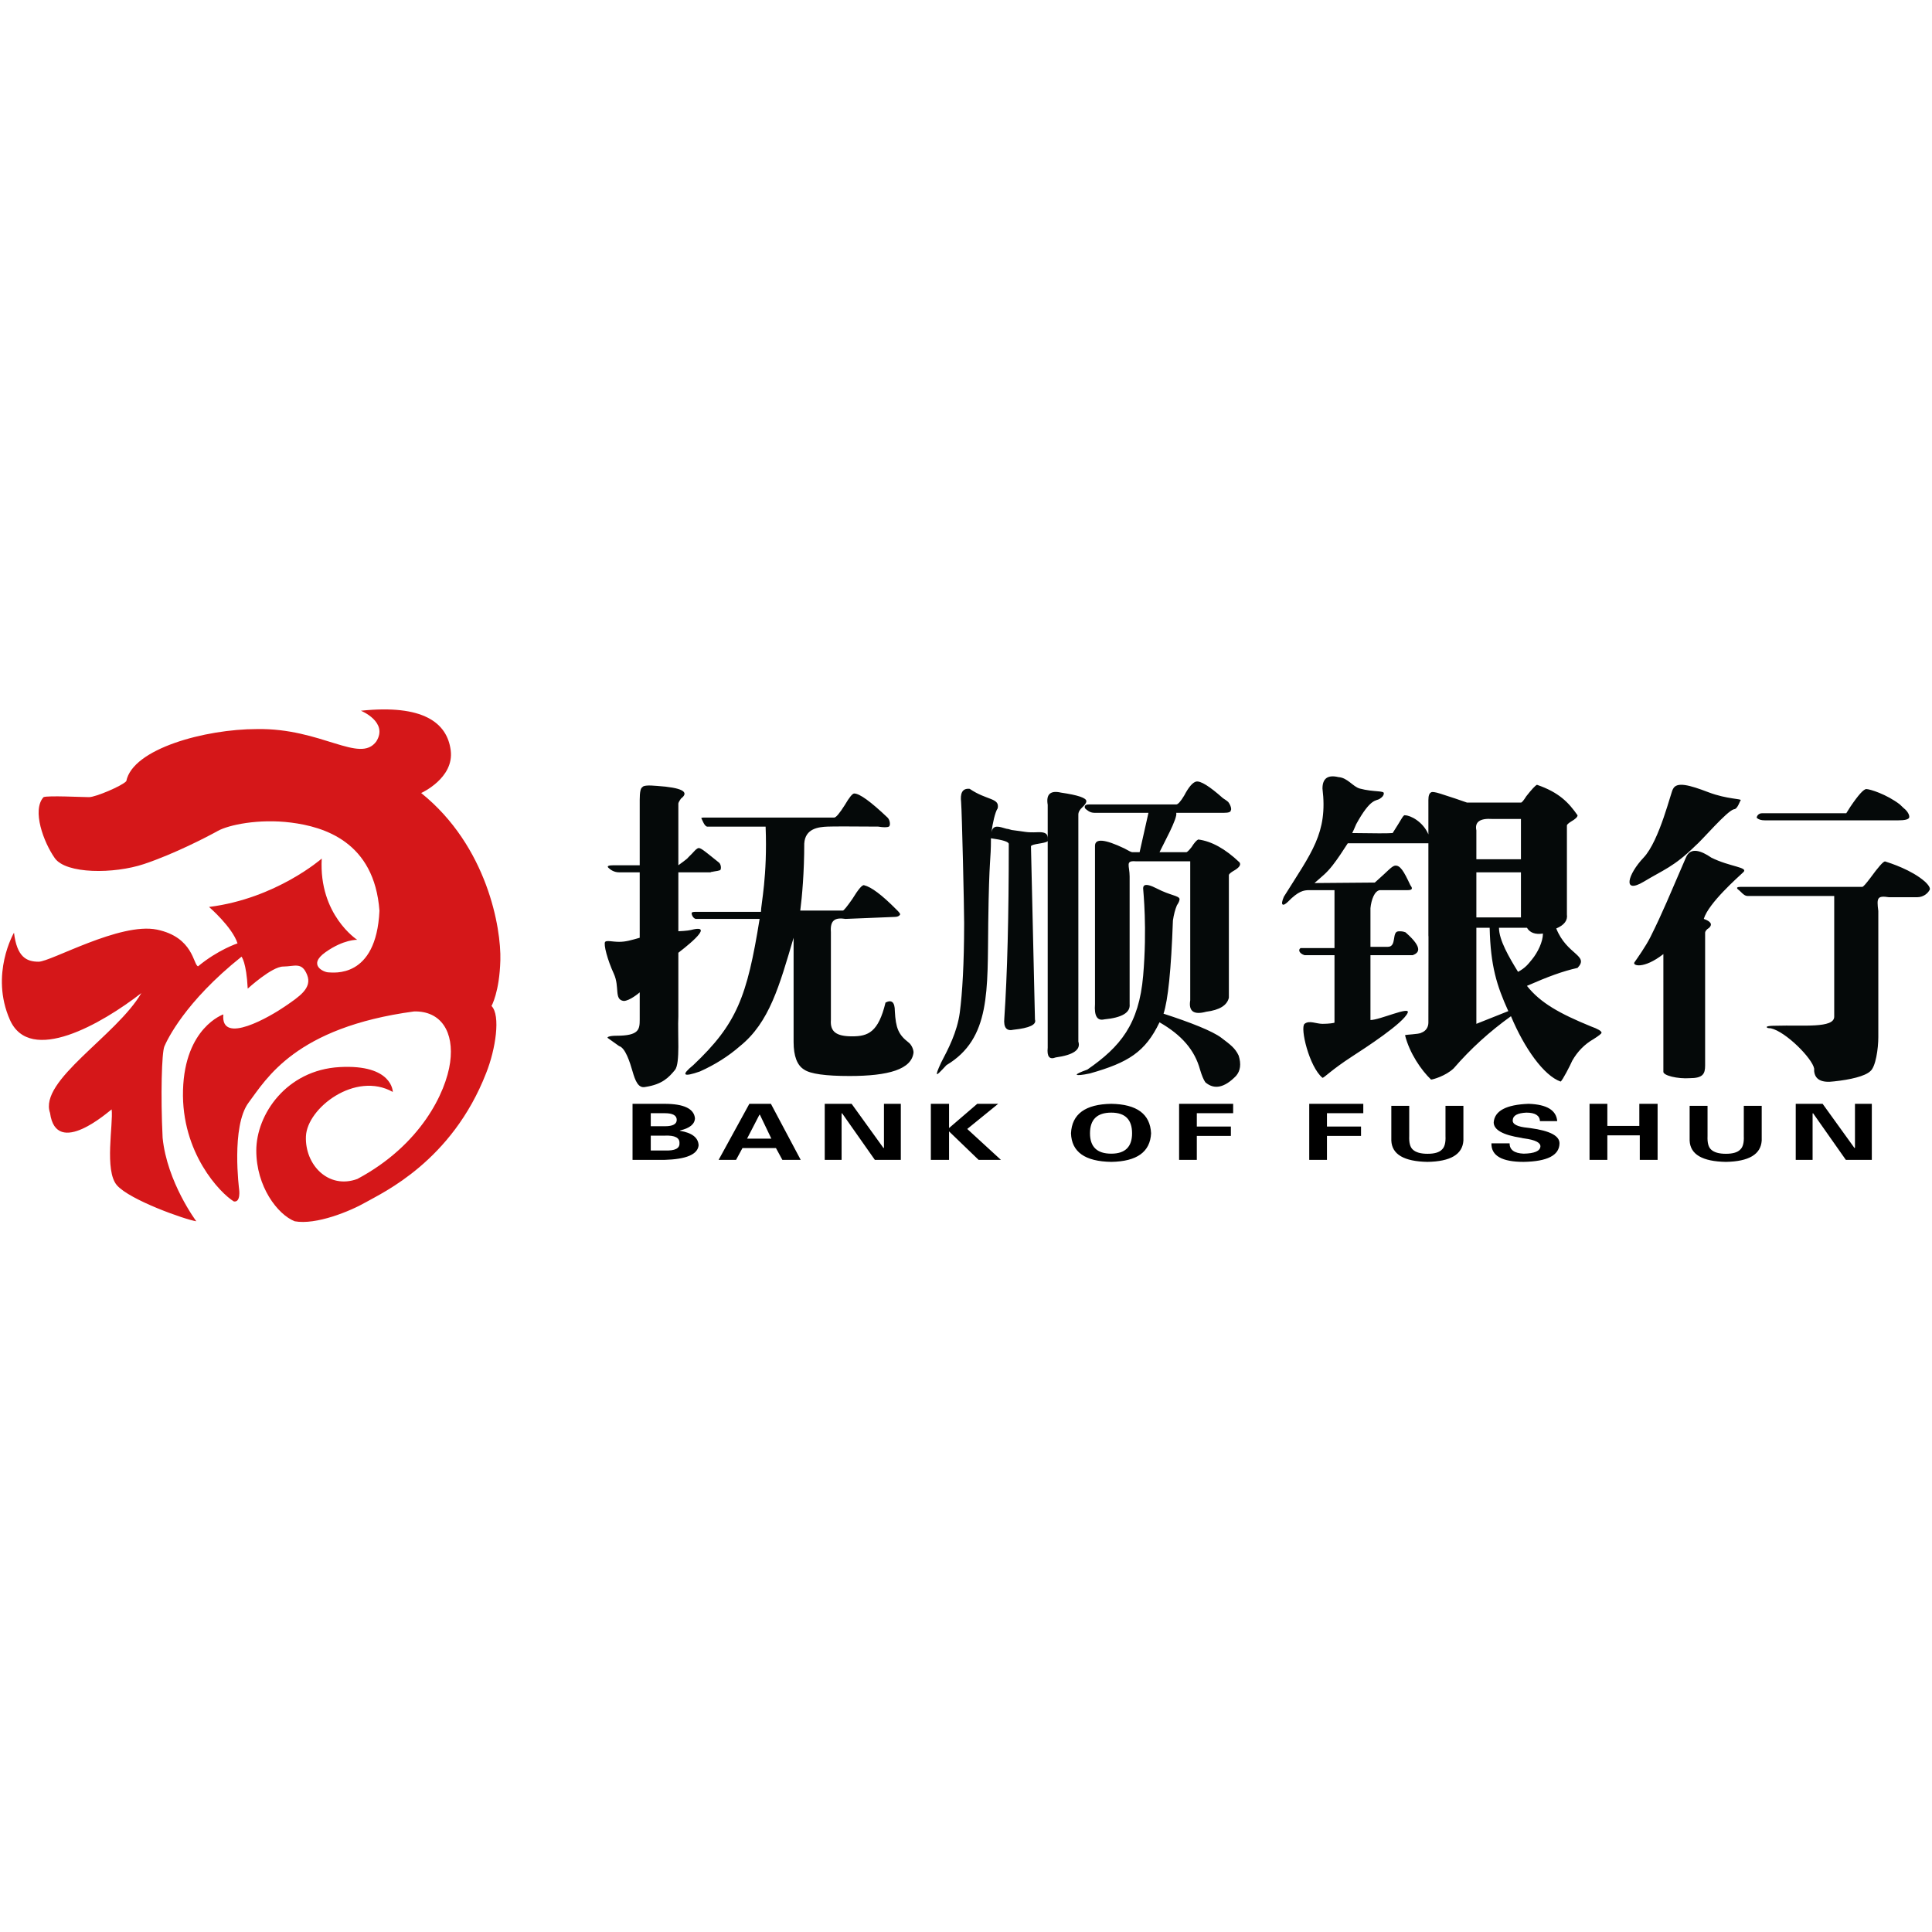
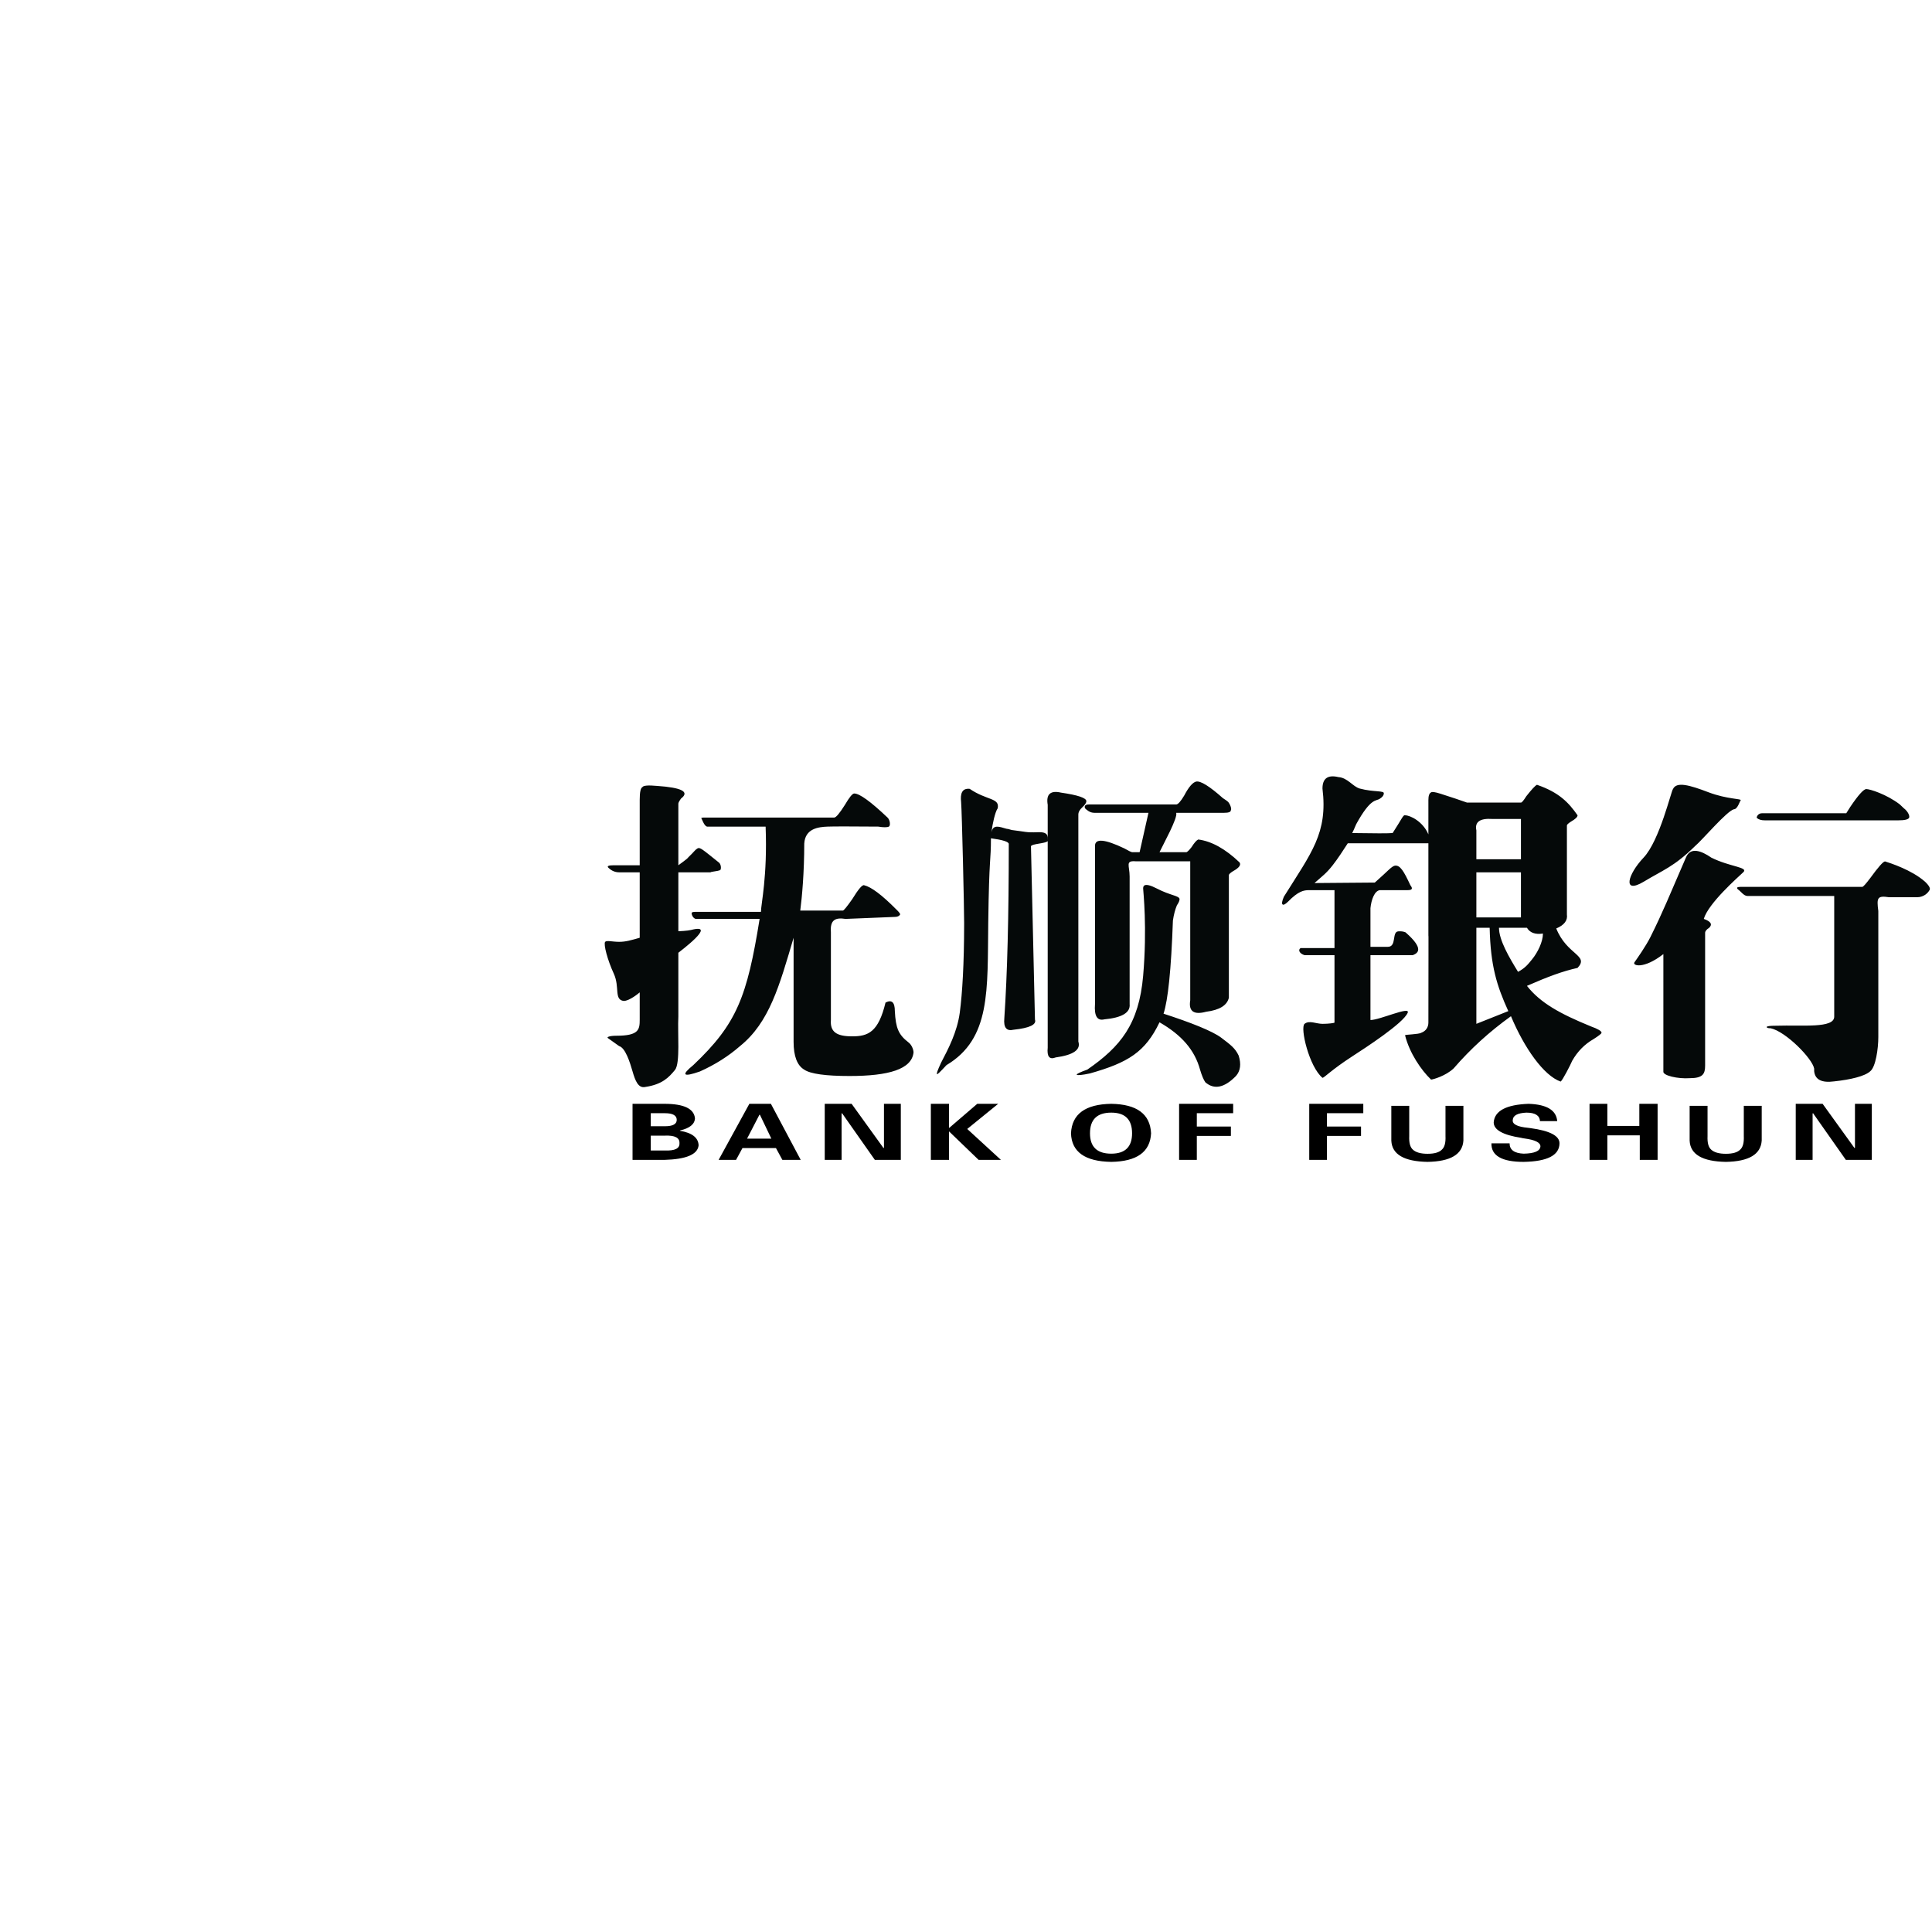
<svg xmlns="http://www.w3.org/2000/svg" viewBox="0 0 1024 1024" version="1.1">
-   <path d="M191.281 376.698s14.722 5.96 8.144 16.314c-8.77 11.922-29.13-7.216-63.272-6.589-27.25 0-65.777 10.354-69.223 27.61-2.192 2.51-16.288 8.47-19.733 8.47-3.445 0-21.925-0.941-24.118 0-6.265 6.902 0 23.845 5.95 32.316 5.952 8.47 31.323 8.47 47.298 3.137 15.975-5.334 33.515-14.432 39.154-17.57 5.638-3.137 21.612-6.589 38.84-4.392 17.227 2.196 44.103 10.04 46.797 46.748-1.693 36.393-24.872 32.629-27.064 32.629-2.193 0-11.276-3.766-1.566-10.668 9.71-6.902 16.836-6.589 16.836-6.589s-20.438-13.177-18.794-43.06c0 0-24.09 21.177-59.733 25.648 0 0 12.28 10.588 15.098 19.295 0 0-10.336 3.385-20.908 12.164-2.583-0.634-2.35-15.458-21.847-19.458-19.499-4-56.183 17.02-62.664 17.02-6.48 0-11.492-2.51-13.059-15.373 0 0-12.842 21.961-2.192 46.12 10.65 24.158 48.785 2.117 69.692-14.119-13.155 22.59-54.5 46.355-48.393 63.532 3.289 24.236 31.48-1.176 32.654-1.881 0.94 7.763-3.994 32.47 2.819 40.236 6.813 7.765 35.943 18.118 42.051 19.06 0 0-15.505-20.707-17.854-44.238-1.114-22.584-0.47-45.178 0.94-48.472 1.409-3.295 10.806-23.531 40.876-47.532 0 0 2.584 2.824 3.289 16.942 0 0 12.685-11.667 18.793-11.716 6.108-0.049 9.867-2.638 12.686 4.421 2.82 7.06-4.229 11.53-11.746 16.707-7.517 5.177-34.299 20.942-32.654 4.236 0 0-20.438 6.901-21.378 40.158-0.94 33.256 19.734 54.592 26.938 58.983 3.759 0.627 2.82-6.274 2.82-6.274s-4.386-33.57 5.01-46.12c9.397-12.55 24.745-39.845 87.704-48.316 14.408-0.314 21.3 10.981 19.107 26.982-2.193 16-15.661 43.924-49.177 61.807-15.348 5.647-27.877-7.53-27.25-22.59 0.626-15.059 26.261-34.656 46.044-23.53 0 0 0-14.745-28.19-13.177-28.191 1.569-44.165 25.099-44.165 44.237 0 19.137 11.276 33.885 20.359 37.491 11.276 2.041 29.13-5.177 37.9-10.195 8.771-5.02 45.418-21.65 63.585-68.396 5.012-12.55 7.753-30.59 2.82-35.53 0 0 4.228-7.295 4.698-24.238 0.47-16.941-6.89-60.394-41.972-88.63 0 0 17.54-7.844 15.66-22.59-1.878-14.746-14.722-24.472-47.61-21.02" fill="#D51719" />
  <path d="M348.242 416.543c13.173 0.902 17.41 3.135 12.71 6.71-0.949 1.341-1.413 2.244-1.413 2.683v32.668c0.464-0.44 4.827-3.333 5.302-4.236 3.288-3.123 3.352-3.74 4.75-4.634 1.399-0.894 2.624 0.379 11.572 7.528 0.937 0.902 1.17 2.854 0.706 3.746-0.464 0.88-9.232 1.32-3.276 1.34l-19.054 0.001v31.23c0.464 0 4.828-0.22 6.714-0.67 14.635-3.851-6.25 11.637-6.714 12.077v33.734c-0.474 8.953 1.066 24.752-1.76 28.338-3.298 4.025-6.777 7.703-15.713 9.044-3.773 0.89-5.395-3.343-6.807-8.259-1.412-4.928-3.84-12.516-7.126-13.407l-6.05-4.309c-0.475-0.44 0.904-1.167 4.678-1.167 11.966 0 12.293-3.377 12.302-8.547v-14.44c-0.474 0.45-5.473 4.553-8.473 4.553-5.282-0.674-1.983-7.358-5.282-14.508-3.3-7.15-5.523-15.49-4.574-16.831 0.938-0.892 3.876 0 7.399 0 3.522 0 6.219-0.815 10.93-2.157v-34.681h-10.93c-2.825 0-4.711-1.5-5.65-2.402-0.948-0.892 0-1.343 2.825-1.343h13.755v-34.68c0-4.026 0.463-6.26 1.412-6.71 0.463-0.89 3.056-1.111 7.767-0.67z m264.953 54.418c7.168 3.702 11.53 3.702 12.004 5.492 0 0.906-0.474 2.022-1.412 3.37-0.95 2.253-1.655 4.95-2.119 8.088-0.948 26.518-2.62 42.184-4.97 49.366 14.11 4.567 25.929 9.187 30.64 12.778 4.71 3.59 7.293 5.392 9.18 9.435 1.411 4.488 0.937 8.09-1.413 10.785-6.123 6.287-11.54 7.414-16.24 3.37-0.95-1.348-1.888-3.602-2.825-6.74-2.825-10.342-9.713-18.322-21.474-25.061-7.536 15.723-16.585 21.355-36.845 27.084-4.237 0.895-6.598 1.115-7.062 0.674 0-0.453 1.876-1.348 5.649-2.696 17.52-12.118 27.364-24.027 29.585-49.774 2.198-25.49 0.044-44.685 0-46.133v-0.139c0.014-1.146 0.346-3.492 7.302 0.1z m385.911-14.394c2.834 0.905 14.16 4.499 21.243 10.79 2.359 2.255 3.067 3.825 2.127 4.721-0.477 0.907-2.602 3.472-6.377 3.472h-14.88c-6.143-0.897-6.622 0.132-5.67 7.319v66.766c0 6.29-1.418 15.864-4.25 18.12-2.834 2.696-10.625 4.488-19.125 5.394-6.62 0.896-10.162-0.906-10.626-5.395v-1.349c-0.952-5.396-14.987-19.611-23.01-21.402-1.418 0-2.126-0.221-2.126-0.674 0-0.443 1.649-0.674 4.959-0.674 14.169-0.443 30.803 1.49 30.803-4.81v-63.97h-46.05c-1.893 0-3.543-2.565-4.96-3.471-0.952-0.896-0.476-1.35 1.417-1.35h64.481c0.466 0 1.883-1.57 4.252-4.72 4.25-5.838 6.84-8.767 7.792-8.767z m-289.691-44.681c4.796 0.298 7.664 5.082 11.295 6.065 7.408 2.005 13.337 0.91 12.707 2.72 0 0.905-0.705 1.8-2.117 2.695-1.887 1.348-4.71-0.702-12.475 13.45-0.949 2.255-1.655 3.823-2.118 4.718 11.979 0.198 19.12 0.198 21.422 0 4.697-7.182 5.634-9.848 6.583-9.406 2.824 0 9.541 3.37 12.365 10.11V424.04c0-2.243 0.464-3.591 1.413-4.044 0.462-0.442 2.117-0.222 4.941 0.674 5.648 1.8 10.347 3.37 14.12 4.718h28.596c0.463 0 1.413-1.117 2.824-3.37 2.825-3.59 4.699-5.613 5.648-6.065 11.758 4.043 16.815 9.435 21.525 16.174 0 0.905-1.18 2.022-3.53 3.37-1.412 0.905-2.118 1.58-2.118 2.022v47.177c0.463 3.148-1.412 5.623-5.647 7.413 5.647 14.154 17.635 14.154 11.295 20.893-8.009 1.8-15.532 4.585-26.827 9.523 7.06 8.993 17.407 14.74 33.886 21.478 3.762 1.349 5.648 2.475 5.648 3.37 0 0.453-1.412 1.58-4.235 3.37-4.712 2.697-8.472 6.509-11.296 11.458-0.948 2.242-5.225 10.597-6.163 11.05-8.946-3.148-19.251-17.772-26.31-34.639-11.296 8.088-21.422 17.291-30.357 27.632-4.235 4.044-11.063 5.954-12 5.954-5.184-4.95-11.428-14.041-13.778-23.477 0-0.442 7.189-0.442 8.6-1.347 2.627-0.936 3.765-3.138 3.765-5.392l0.047-35.72V496.48c0-0.259-0.016-0.505-0.046-0.739v-48.786h-42.721c-2.613 4.042-5.364 8.268-8.014 11.65-3.386 4.32-5.4 5.667-9.635 9.43l31.959-0.26 0.697-0.608c6.116-5.373 8.074-7.903 9.892-8.34 2.824-0.442 4.75 2.81 8.28 10.369 1.412 1.8 0.938 2.596-1.412 2.596h-14.81c-2.825 0.452-4.48 5.049-4.943 9.535v20.506h9.207c4.859 0 1.98-7.983 5.559-8.197 1.361-0.082 2.426-0.03 3.82 0.512l0.05 0.049c10.314 9.016 6.215 11.099 3.765 12.067h-22.4v34.371c4.928 0 21.178-7.487 19.752-3.894-2.196 5.537-22.654 18.781-29.417 23.163-11.153 7.226-14.826 11.358-15.763 11.358-7.06-5.844-11.983-26.585-9.501-28.606 2.481-2.02 6.186 0 9.5 0 3.315 0 6.368-0.442 6.368-0.673v-35.72h-15.868c-2.824-0.895-3.53-2.851-2.119-3.757h17.987v-30.714h-13.19l-0.305 0.002c-2.805 0.029-5.63 0.444-11.227 6.202-1.411 1.348-2.36 1.8-2.824 1.348-0.474-0.443-0.242-1.79 0.706-4.044 14.694-23.515 23.356-33.76 20.473-57.35 0-5.39 2.824-7.412 8.47-6.064z m197.584 42.658c9.917 4.953 19.836 5.038 17.002 7.735-2.834 2.697-18.52 16.434-20.956 24.758 3.774 1.348 4.715 2.93 2.834 4.72-1.418 0.906-2.126 1.803-2.126 2.698v70.232c0 4.489-1.128 6.774-8.212 6.774-6.143 0.443-14.396-1.374-13.919-3.618V505.69c-10.523 8.191-16.623 6.136-15.314 4.328 1.308-1.808 6.116-8.686 8.442-13.356 6.872-13.793 9.88-21.561 18.814-42.118 2.358-5.838 8.232-3.592 13.435 0z m-454.244-33.975c2.825 0 8.705 4.257 17.652 12.749 1.413 1.342 1.644 4.365 0.707 4.805-0.95 0.452-2.825 0.452-5.65 0-14.71-0.125-23.654-0.125-26.83 0-4.766 0.189-11.9 0.95-12.363 9.002 0 15.224-1.18 28.35-2.119 35.5h22.595c0.464 0 2.119-2.012 4.943-6.039 3.288-5.366 5.406-7.82 6.355-7.38 3.762 0.902 9.41 5.148 16.946 12.749 1.412 1.342 2.118 2.244 2.118 2.684-0.474 0.902-1.412 1.342-2.824 1.342l-26.125 1.061c-5.65-0.892-8.242 0.732-7.767 6.99v46.53c-0.475 6.27 2.84 8.722 11.297 8.722 8.458 0 13.88-2.234 17.652-17.897 3.295-1.708 4.943-0.198 4.943 4.53 0.463 8.953 1.947 12.472 7.132 16.498 1.875 1.342 2.774 4.049 2.774 5.391-0.948 8.943-13.205 12.497-33.913 12.497-12.71 0-20.72-1.121-24.007-3.355-3.773-2.243-5.649-7.161-5.649-14.762V497.03c-7.535 25.497-12.846 44.888-28.38 57.406-6.123 5.367-13.28 9.88-21.277 13.464-8.948 3.124-10.128 2.012-3.53-3.354 23.14-21.89 28.522-36.185 35.18-77.504H368.69c-1.412-0.44-2.117-2.173-2.117-3.074 0-0.44 0.705-0.671 2.117-0.671h34.63c0-4.026 3.506-18.79 2.474-45.174h-31.088c-1.412-0.44-2.36-3.233-2.824-4.134-0.475-0.441 0-0.671 1.412-0.671h68.87c0.938 0 2.824-2.234 5.649-6.71 2.35-4.026 3.993-6.039 4.942-6.039z m61.182-2.471c9.205 6.257 15.997 4.72 14.86 10.318-1.414 2.021-2.719 8.185-3.282 12.464l-0.04 0.306 0.04-0.181c0.93-4.141 3.985-2.876 7.89-1.758 0.463 0 1.412 0.232 2.825 0.674 7.524 0.905 7.685 1.44 13.731 1.173 5.84-0.259 5.302 2.117 5.339 4.43l0.005 0.242-0.08 0.097c-1.227 1.255-8.343 1.33-8.795 2.645l2.118 91.874c0.938 2.696-2.824 4.486-11.298 5.393-3.773 0.894-5.416-1.127-4.942-6.067 1.574-23.19 2.362-53.985 2.362-92.384 0-1.16-3.15-2.165-9.449-3.016 0 12.585-0.957 8.796-1.432 44.75-0.475 35.953 1.432 61.385-22.15 75.488-3.3 3.591-4.944 5.161-4.944 4.718-0.474 0 0.232-2.022 2.119-6.065 3.762-7.194 8.472-16.11 9.885-26.451 1.39-10.616 2.285-26.071 2.312-46.704l0.001-0.986c0-8.087-1.144-58.185-1.607-64.03-0.474-4.044 0.295-7.372 4.532-6.93z m48.43 2.011c8.937 1.293 13.416 2.81 13.416 4.527 0 0.869-0.706 1.94-2.117 3.234-1.413 1.294-2.12 2.588-2.12 3.88v120.303c1.413 4.306-2.592 7.116-12.003 8.41-3.299 1.292-4.711-0.435-4.237-5.176v-128.71c-0.948-5.599 1.413-7.761 7.06-6.468z m227.184 71.629h-7.046v50.918l16.929-6.739c-6.121-13.48-9.42-23.96-9.883-44.18zM648.13 423.007c1.412 0.905 2.35 1.58 2.825 2.022 1.411 1.8 1.875 3.989 1.411 4.432 0 0.904-1.18 1.347-3.53 1.347h-25.42c0.937 2.696-6.973 16.835-8.85 20.88h14.163c0.464 0 1.413-0.896 2.824-2.697 1.413-2.242 2.583-3.59 3.531-4.043 7.061 0.905 14.355 4.949 21.89 12.131 0.938 1.349-0.243 2.928-3.53 4.719-1.413 0.905-2.12 1.58-2.12 2.022v65.005c-0.948 4.043-4.94 6.518-12.003 7.414-6.598 1.8-9.422-0.222-8.473-6.066v-73.667h-28.95c-5.65-0.442-3.168 2.254-3.168 8.088v67.6c0.463 4.497-4.006 7.193-13.416 8.089-3.773 0.905-5.417-1.79-4.943-8.089v-83.876c0-4.044 5.175-3.591 15.534 1.347 2.35 1.349 3.763 2.023 4.237 2.023h3.874l4.69-20.88h-28.698c-2.361 0-4.005-1.504-4.944-2.409-0.473-1.348 0.233-2.022 2.119-2.022h46.233c0.937 0 2.35-1.57 4.237-4.718 2.35-4.486 4.468-6.962 6.355-7.414 2.35-0.442 7.06 2.475 14.122 8.762z m161.187 68.73h-14.824c0 6.539 5.394 15.728 10.104 23.362 3.93-2.096 5.442-4.2 7.394-6.578 3.069-3.738 5.799-9.4 5.799-13.715-4.082 0.604-6.907-0.419-8.473-3.068z m-3.183-29.367h-23.629v23.876h23.63V462.37z m99.346-42.472c9.94 3.795 18.045 3.401 17.103 4.297-0.475 0.453-1.659 4.72-3.541 4.72-3.786 0.906-16.88 16.415-20.654 19.555-11.209 10.988-16.858 12.596-27.24 18.887-11.336 6.743-8.502-3.825 0-12.813 8.5-8.989 14.63-35.447 15.583-36.353 1.88-4.047 8.81-2.088 18.75 1.707zM782.505 440.13v15.3h23.629v-21.365h-15.158c-6.596-0.443-9.42 1.58-8.47 6.065z m206.68-21.905c1.882 0 10.62 2.697 17.704 8.093 0.941 0.906 1.65 1.58 2.126 2.023 2.358 1.802 3.299 4.212 2.835 5.107-0.477 0.907-2.37 1.349-5.669 1.349h-70.845c-1.893 0-3.31-0.442-4.25-1.349 0-0.895 0.94-2.41 2.833-2.41h44.639l2.127-3.372c4.25-6.291 7.083-9.44 8.5-9.44z" fill="#050909" />
  <path d="M588.992 585.045c13.587 0.217 20.623 5.424 21.102 15.627-0.48 9.884-7.515 14.93-21.102 15.146-13.909-0.216-21.024-5.262-21.343-15.146 0.48-10.203 7.592-15.41 21.343-15.627z m157.93 1.06v16.048c-0.16 3.495 0.475 5.879 1.898 7.15 1.58 1.485 4.19 2.225 7.83 2.225 3.637 0 6.17-0.74 7.593-2.225 1.424-1.271 2.054-3.655 1.898-7.15v-16.047h9.491v18.43c-0.474 7.31-6.802 11.068-18.982 11.282-12.497-0.214-18.904-3.972-19.219-11.281v-18.431h9.491z m63.288-1.06c9.62 0.321 14.669 3.383 15.15 9.183h-9.138c-0.162-3.005-2.567-4.511-7.214-4.511-4.652 0.216-7.057 1.506-7.215 3.867-0.323 2.256 2.405 3.652 8.176 4.189 0.159 0 0.56 0.055 1.203 0.16 10.419 1.398 15.549 4.137 15.391 8.218-0.162 6.23-6.494 9.45-18.999 9.667-11.542 0-17.235-3.276-17.073-9.829h9.62c0 3.439 2.482 5.264 7.453 5.478 5.772-0.104 8.737-1.394 8.898-3.867 0-2.039-2.807-3.435-8.417-4.188-0.804-0.106-1.363-0.215-1.682-0.322-9.782-1.503-14.67-4.242-14.67-8.218 0.48-6.122 6.65-9.397 18.517-9.827z m94.822 1.06v16.048c-0.159 3.495 0.474 5.879 1.898 7.15 1.58 1.485 4.19 2.225 7.83 2.225 3.637 0 6.17-0.74 7.593-2.225 1.424-1.271 2.053-3.655 1.898-7.15v-16.047h9.491v18.43c-0.475 7.31-6.803 11.068-18.983 11.282-12.496-0.214-18.903-3.972-19.218-11.281v-18.431h9.49z m-552.868-1.06c10.302 0 15.698 2.57 16.181 7.708-0.162 3.107-2.818 5.248-7.97 6.425v0.16c6.438 1.072 9.74 3.642 9.902 7.71-0.483 4.818-6.52 7.388-18.113 7.708H335.26v-29.711h16.905z m56.432 0l15.799 29.711h-9.722l-3.403-6.263h-17.743l-3.403 6.263h-9.236l16.285-29.711h11.423z m42.779 0l16.902 23.448 0.241-0.16v-23.288h8.934v29.711h-13.763l-17.385-24.733-0.241 0.161v24.572h-8.935v-29.711h14.247z m51.64 0v12.848l14.953-12.848h11.093l-16.399 13.33 17.847 16.381H518.69l-15.675-15.097v15.097h-9.647v-29.711h9.647z m150.586 0v4.978H634.34v7.067h18.057v4.98H634.34v12.686h-9.39v-29.711h28.651z m68.974 0v4.978h-19.261v7.067h18.057v4.98h-18.057v12.686h-9.39v-29.711h28.651z m129.352 0v11.724h16.95v-11.724h9.686v29.711h-9.444v-13.009h-17.192v13.01h-9.443v-29.712h9.443z m114.1 0l16.903 23.448 0.242-0.16v-23.288h8.933v29.711h-13.763l-17.385-24.733-0.242 0.161v24.572h-8.934v-29.711h14.247z m-377.035 4.672c-7.517 0-11.27 3.653-11.27 10.955 0 7.198 3.753 10.796 11.27 10.796 7.35 0 11.03-3.598 11.03-10.796 0-7.302-3.68-10.955-11.03-10.955z m-236.586 12.191h-7.487v7.87h7.487c5.313 0.216 7.886-1.07 7.728-3.855 0.158-2.891-2.415-4.229-7.728-4.015z m50.357-11.082h-0.243l-6.563 12.688h12.883l-6.077-12.688z m-50.357-0.803h-7.487v6.907h7.487c4.184 0 6.28-1.125 6.28-3.374 0-2.354-2.096-3.533-6.28-3.533z" fill="#000000" />
</svg>